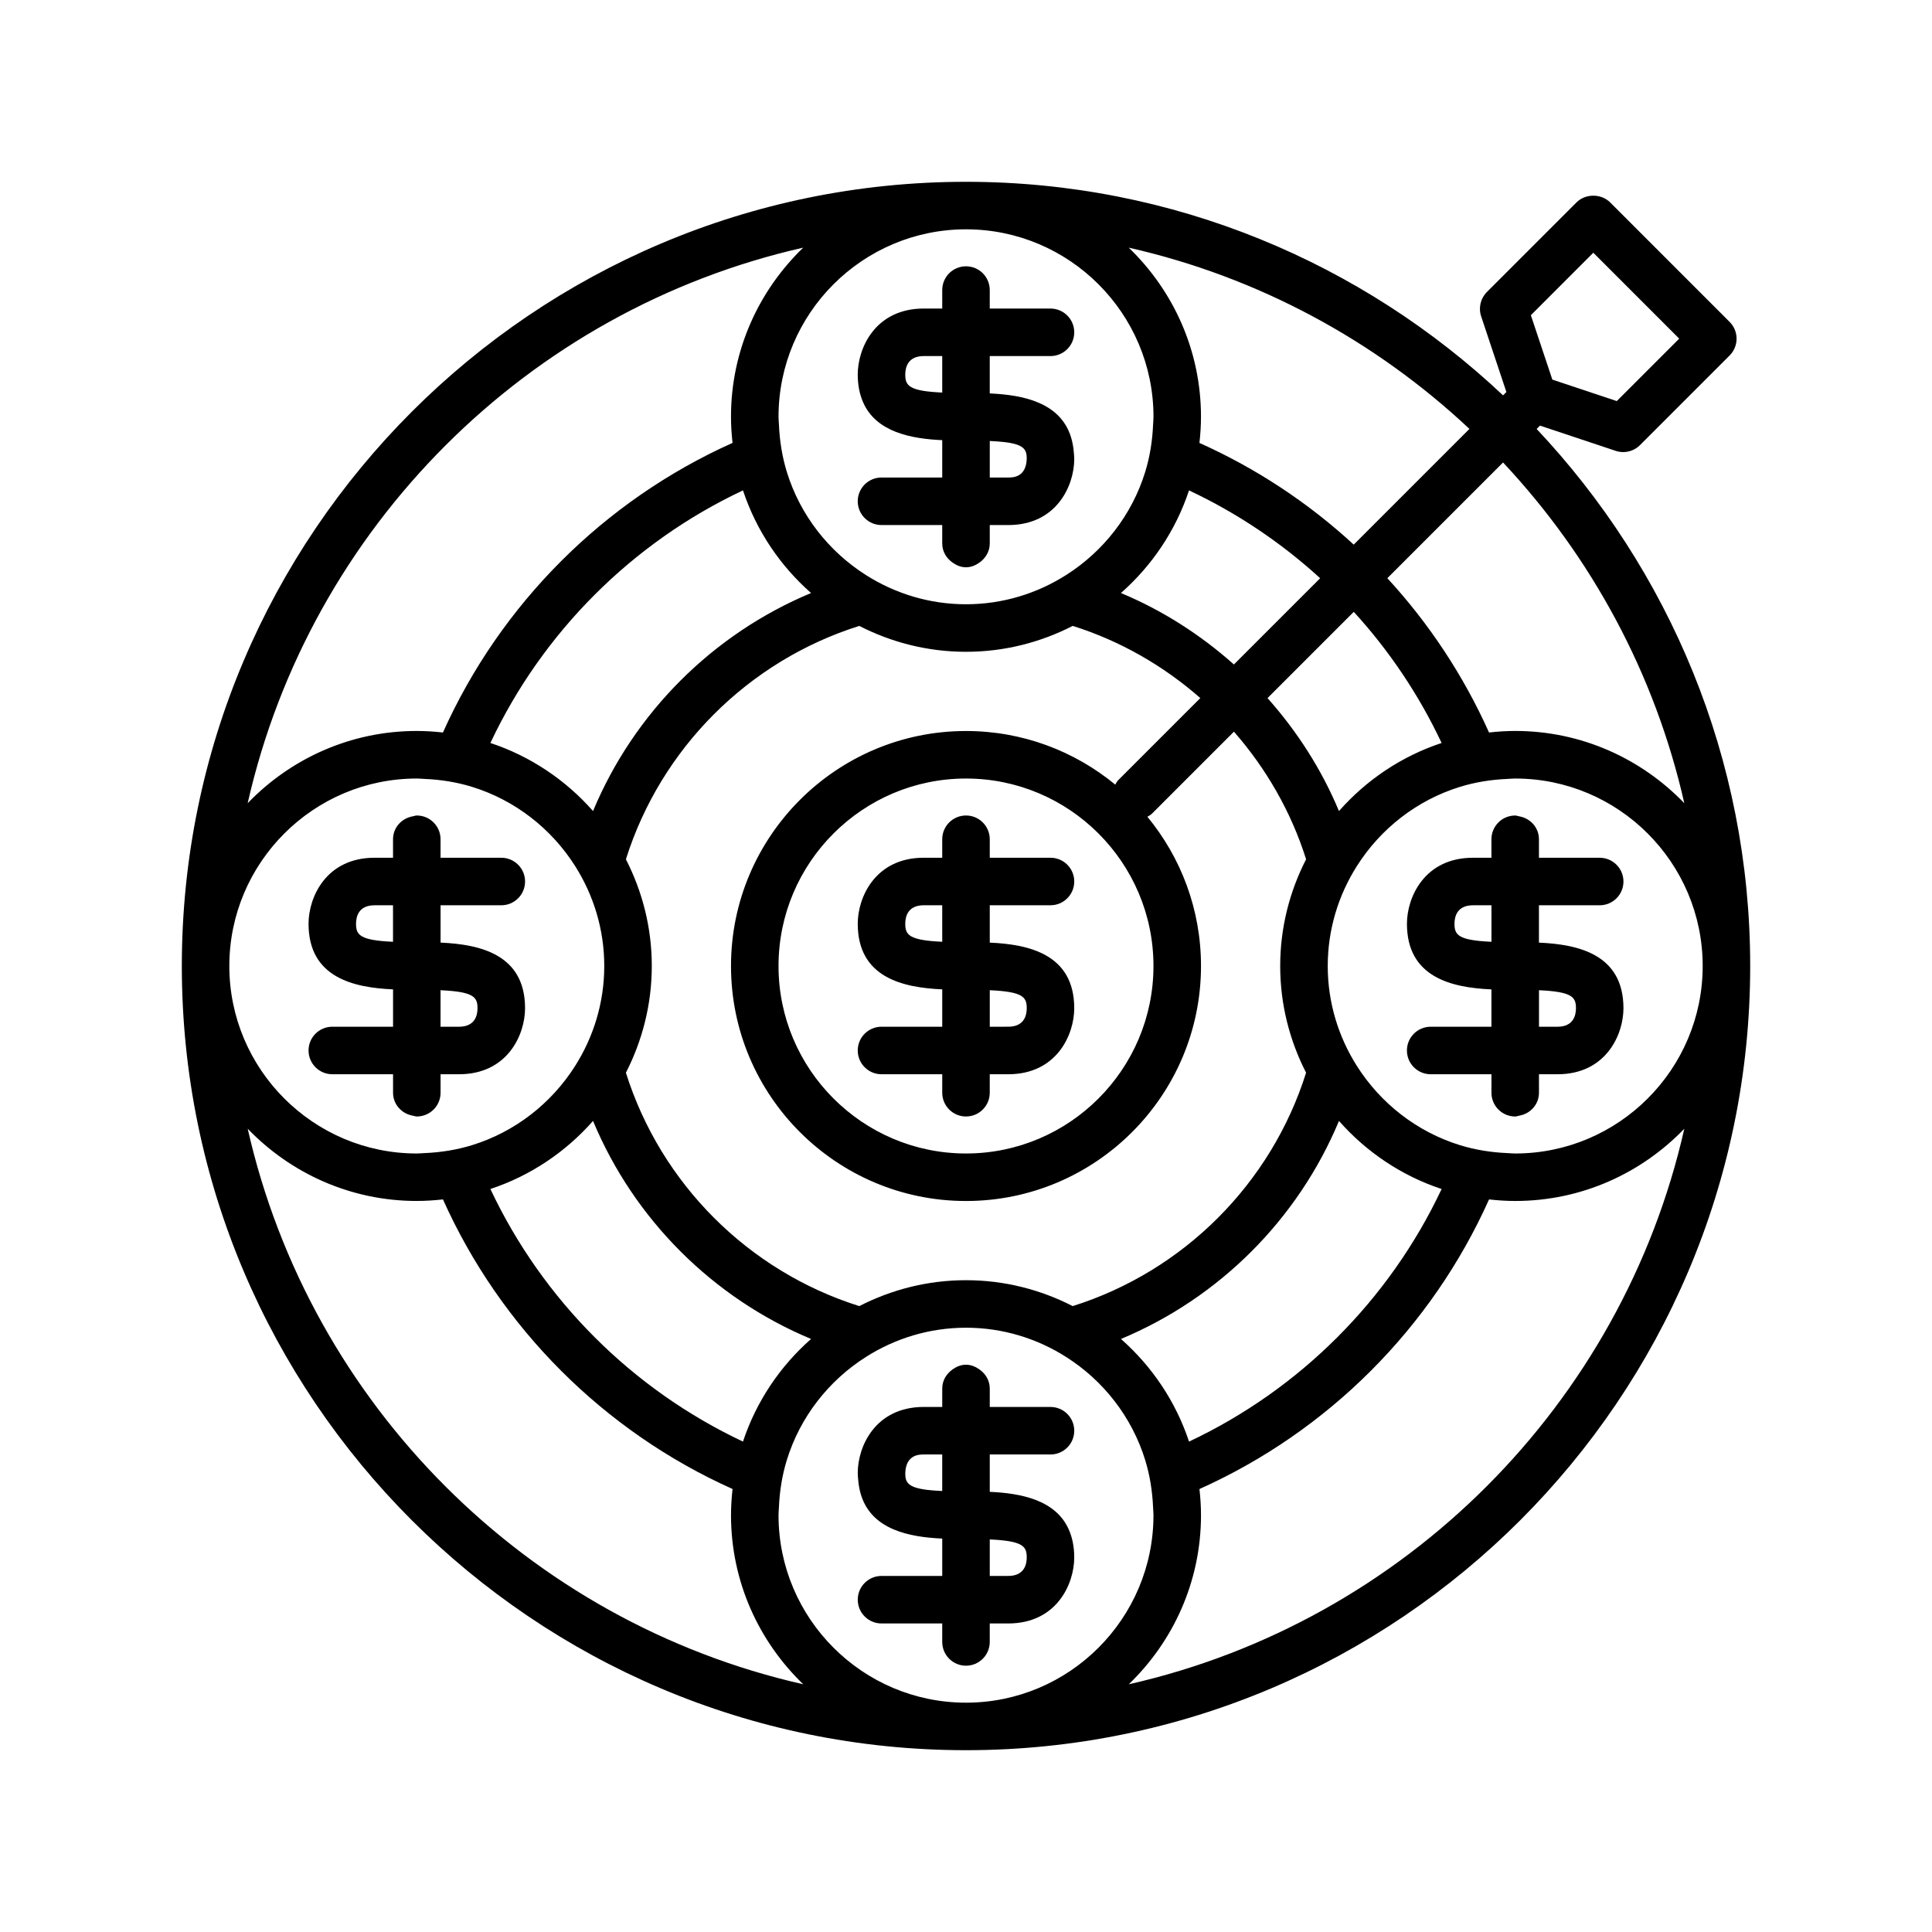
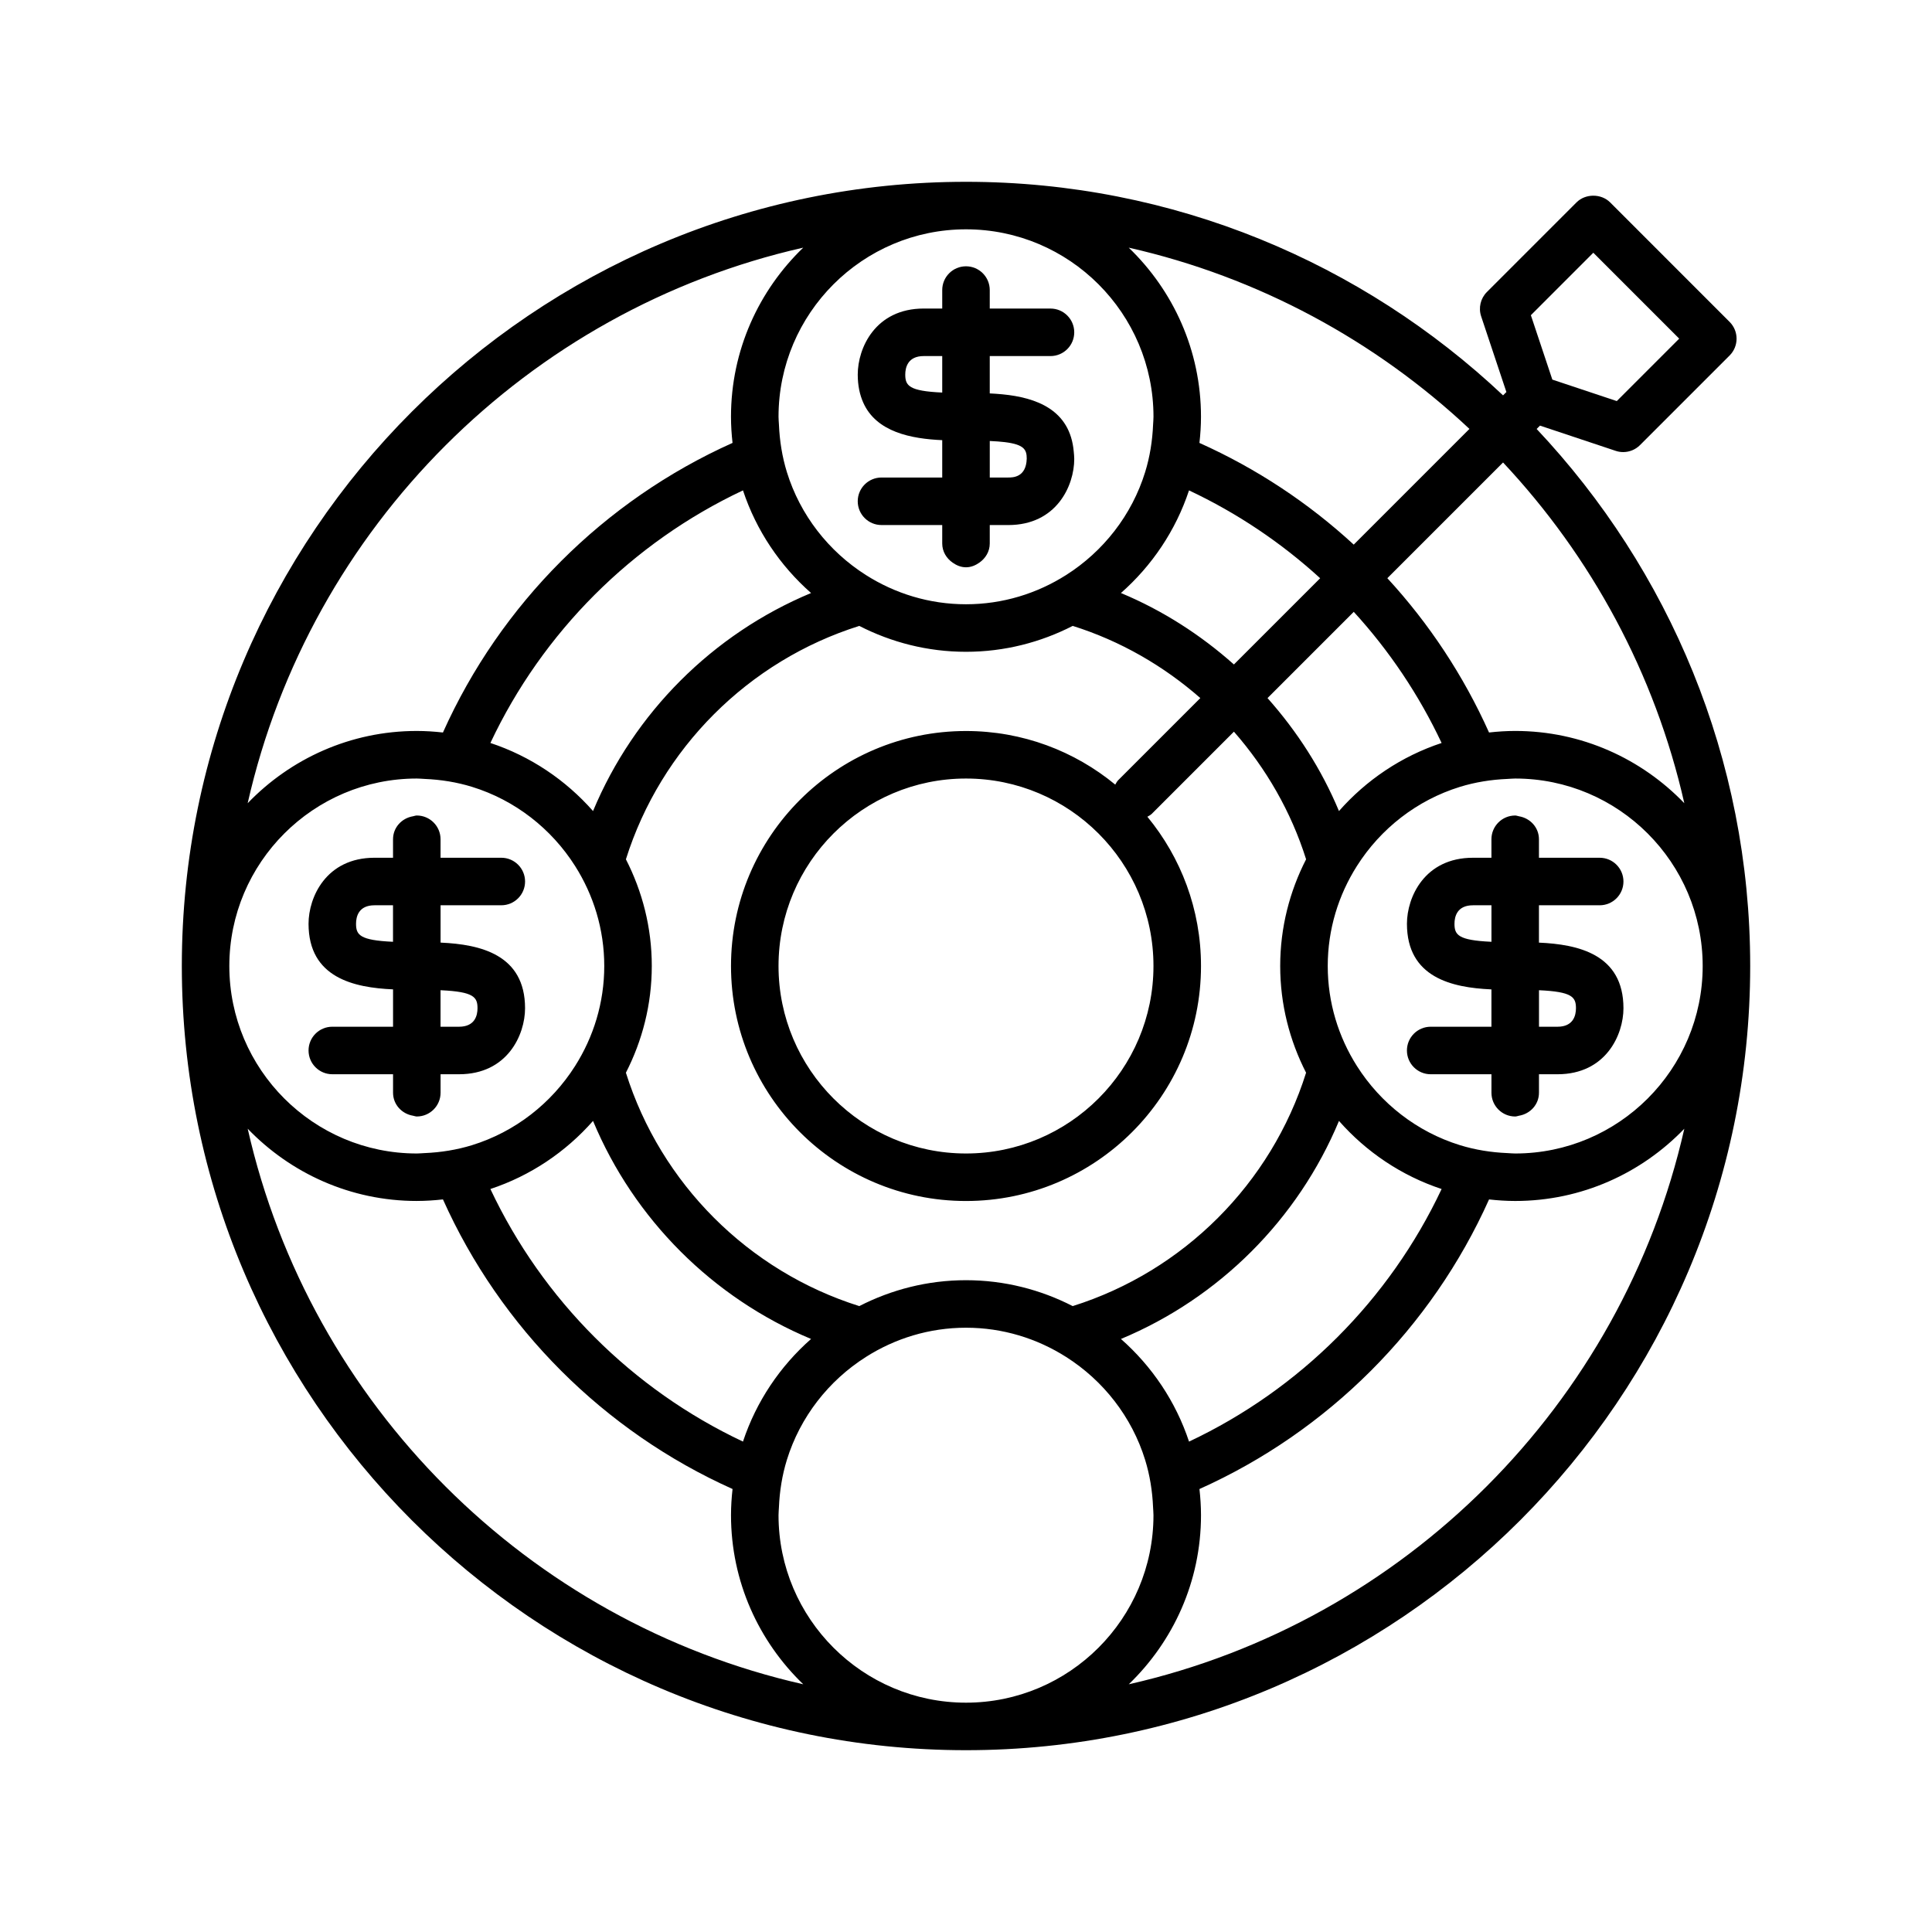
<svg xmlns="http://www.w3.org/2000/svg" fill="#000000" width="800px" height="800px" version="1.1" viewBox="144 144 512 512">
  <g>
    <path d="m400 607.82c114.59 0 207.82-93.23 207.82-207.82 0-55.035-21.543-105.11-56.594-142.32l0.887-0.887 20.059 6.688c0.652 0.223 1.324 0.324 1.988 0.324 1.645 0 3.254-0.645 4.453-1.844l23.75-23.75c2.461-2.461 2.461-6.445 0-8.906l-31.664-31.672c-2.363-2.363-6.543-2.363-8.906 0l-23.75 23.754c-1.688 1.688-2.277 4.184-1.523 6.445l6.688 20.059-0.883 0.883c-37.219-35.047-87.289-56.594-142.32-56.594-114.59 0-207.82 93.23-207.82 207.82 0 114.59 93.23 207.82 207.82 207.82zm-103.6-234.33c4.871 7.68 7.734 16.758 7.734 26.512 0 9.75-2.863 18.828-7.738 26.512-6.269 9.887-15.895 17.438-27.301 20.965-4 1.234-8.227 1.922-12.582 2.102-0.688 0.027-1.363 0.105-2.059 0.105-27.395-0.004-49.68-22.289-49.68-49.684s22.289-49.684 49.684-49.684c0.695 0 1.371 0.074 2.059 0.105 4.356 0.18 8.582 0.867 12.582 2.102 11.402 3.523 21.027 11.078 27.301 20.965zm20.332 26.512c0-10.188-2.508-19.781-6.859-28.281 9.238-29.379 32.469-52.609 61.848-61.848 8.496 4.356 18.094 6.859 28.281 6.859s19.785-2.508 28.281-6.863c12.637 3.973 24.078 10.594 33.816 19.125l-21.77 21.77c-0.344 0.344-0.527 0.773-0.777 1.168-10.762-8.871-24.547-14.207-39.551-14.207-34.34 0-62.277 27.938-62.277 62.277s27.938 62.277 62.277 62.277c34.336 0 62.277-27.938 62.277-62.277 0-15.008-5.336-28.789-14.211-39.555 0.395-0.246 0.824-0.43 1.168-0.777l21.77-21.77c8.527 9.738 15.148 21.184 19.125 33.82-4.356 8.496-6.863 18.094-6.863 28.281s2.508 19.781 6.859 28.281c-9.238 29.379-32.469 52.609-61.848 61.848-8.496-4.356-18.09-6.863-28.277-6.863s-19.785 2.508-28.281 6.863c-29.379-9.238-52.609-32.469-61.848-61.848 4.352-8.5 6.859-18.098 6.859-28.281zm33.586-145.55c0-27.395 22.289-49.68 49.684-49.68s49.684 22.289 49.684 49.684c0 0.695-0.074 1.371-0.105 2.059-0.18 4.356-0.867 8.582-2.102 12.582-3.523 11.406-11.078 21.031-20.961 27.301-7.688 4.875-16.766 7.738-26.516 7.738-9.754 0-18.832-2.863-26.512-7.738-9.887-6.269-17.438-15.898-20.961-27.301-1.234-4-1.922-8.227-2.102-12.582-0.035-0.691-0.109-1.367-0.109-2.062zm99.363 145.55c0 27.395-22.289 49.684-49.684 49.684-27.391-0.004-49.68-22.289-49.68-49.684s22.289-49.684 49.684-49.684 49.68 22.289 49.68 49.684zm53.922 26.512c-4.875-7.684-7.738-16.762-7.738-26.512s2.863-18.828 7.738-26.512c6.269-9.887 15.895-17.438 27.301-20.965 4-1.234 8.227-1.922 12.582-2.102 0.688-0.027 1.363-0.105 2.059-0.105 27.395 0 49.684 22.289 49.684 49.684s-22.289 49.684-49.684 49.684c-0.695 0-1.371-0.074-2.059-0.105-4.356-0.18-8.582-0.867-12.582-2.102-11.406-3.527-21.031-11.082-27.301-20.965zm-153.18 116.97c0.18-4.356 0.867-8.582 2.102-12.582 3.523-11.406 11.078-21.031 20.961-27.301 7.684-4.875 16.762-7.742 26.516-7.742s18.832 2.863 26.512 7.738c9.887 6.269 17.438 15.898 20.961 27.301 1.234 4 1.922 8.227 2.102 12.582 0.027 0.688 0.105 1.363 0.105 2.059 0 27.398-22.285 49.688-49.68 49.688s-49.684-22.289-49.684-49.684c0-0.695 0.074-1.371 0.105-2.059zm90.641-44.645c26.055-10.863 46.918-31.727 57.781-57.781 7.238 8.223 16.574 14.527 27.199 18.043-13.82 29.352-37.586 53.117-66.938 66.938-3.516-10.621-9.824-19.961-18.043-27.199zm57.777-139.9c-4.609-11.059-11.086-21.117-18.934-29.941l22.855-22.855c9.406 10.289 17.273 21.996 23.281 34.754-10.625 3.516-19.965 9.82-27.203 18.043zm-27.84-38.848c-8.824-7.848-18.883-14.324-29.941-18.934 8.223-7.238 14.527-16.574 18.043-27.199 12.754 6.004 24.465 13.875 34.754 23.281zm-112.06-18.934c-26.055 10.863-46.918 31.727-57.781 57.781-7.238-8.223-16.574-14.527-27.199-18.043 13.82-29.352 37.586-53.117 66.938-66.938 3.512 10.625 9.82 19.961 18.043 27.199zm-57.781 139.9c10.863 26.055 31.727 46.918 57.781 57.781-8.223 7.238-14.527 16.574-18.043 27.199-29.352-13.82-53.117-37.586-66.938-66.938 10.625-3.512 19.961-9.82 27.199-18.043zm141.97 149.3c11.777-11.336 19.148-27.223 19.148-44.82 0-2.344-0.156-4.652-0.41-6.93 34.055-15.262 61.484-42.691 76.746-76.746 2.277 0.254 4.586 0.41 6.93 0.41 17.598 0 33.484-7.371 44.82-19.148-16.547 73.07-74.164 130.69-147.23 147.23zm147.23-233.5c-11.336-11.777-27.223-19.148-44.82-19.148-2.344 0-4.652 0.156-6.93 0.41-6.762-15.086-15.891-28.883-26.949-40.891l30.664-30.664c23.348 24.895 40.242 55.875 48.035 90.293zm-24.113-145.88 22.762 22.766-16.543 16.547-17.078-5.691-5.691-17.066zm-32.828 46.688-30.664 30.664c-12.008-11.059-25.805-20.188-40.891-26.949 0.254-2.277 0.41-4.586 0.41-6.93 0-17.602-7.371-33.484-19.148-44.82 34.418 7.793 65.402 24.684 90.293 48.035zm-176.55-48.039c-11.777 11.336-19.148 27.223-19.148 44.82 0 2.344 0.156 4.652 0.41 6.93-34.055 15.262-61.484 42.691-76.746 76.746-2.277-0.254-4.586-0.41-6.93-0.41-17.598 0-33.484 7.371-44.82 19.148 16.551-73.07 74.168-130.68 147.23-147.23zm-102.41 252.64c2.344 0 4.652-0.156 6.93-0.41 15.262 34.055 42.691 61.484 76.746 76.746-0.254 2.277-0.41 4.586-0.41 6.93 0 17.602 7.371 33.484 19.148 44.82-73.07-16.551-130.68-74.164-147.23-147.23 11.336 11.777 27.223 19.148 44.82 19.148z" />
-     <path d="m393.7 366.41v4.898h-4.898c-12.832 0-17.492 10.461-17.492 17.492 0 14.371 12.113 16.934 22.391 17.391v9.902h-16.094c-3.477 0-6.297 2.82-6.297 6.297s2.82 6.297 6.297 6.297h16.094v4.898c0 3.477 2.82 6.297 6.297 6.297 3.477 0 6.297-2.82 6.297-6.297v-4.898h4.898c12.832 0 17.492-10.461 17.492-17.492 0-14.371-12.113-16.934-22.391-17.391l0.004-0.105v-9.797h16.094c3.477 0 6.297-2.82 6.297-6.297 0-3.477-2.82-6.297-6.297-6.297h-16.094v-4.898c0-3.477-2.82-6.297-6.297-6.297-3.481 0-6.301 2.816-6.301 6.297zm22.395 44.785c0 1.832-0.637 4.894-4.898 4.894l-4.898 0.004v-9.676c8.805 0.395 9.797 1.816 9.797 4.777zm-22.395-17.617c-8.805-0.395-9.797-1.816-9.797-4.781 0-1.832 0.637-4.894 4.898-4.894l4.898 0.004z" />
    <path d="m539.25 428.69v4.898c0 3.477 2.82 6.297 6.297 6.297 0.355 0 0.664-0.145 1-0.203 2.981-0.496 5.297-2.973 5.297-6.094v-4.898h4.898c12.832 0 17.492-10.461 17.492-17.492 0-14.375-12.117-16.934-22.395-17.391v-9.898h16.098c3.477 0 6.297-2.82 6.297-6.297s-2.82-6.297-6.297-6.297h-16.098v-4.898c0-3.121-2.312-5.598-5.297-6.094-0.34-0.055-0.645-0.203-1-0.203-3.477 0-6.297 2.82-6.297 6.297v4.898h-4.898c-12.832 0-17.492 10.461-17.492 17.492 0 14.297 11.992 16.91 22.234 17.387 0.055 0.004 0.105 0.004 0.156 0.004v9.898h-16.098c-3.477 0-6.297 2.82-6.297 6.297s2.82 6.297 6.297 6.297zm-4.898-44.781h4.898v9.676c-0.055-0.004-0.109-0.004-0.164-0.008-8.66-0.406-9.633-1.828-9.633-4.773 0-1.832 0.637-4.894 4.898-4.894zm22.395 32.188h-4.898v-9.676c8.809 0.395 9.797 1.816 9.797 4.781-0.004 1.828-0.641 4.894-4.898 4.894z" />
-     <path d="m393.7 561.64h-16.09c-3.477 0-6.297 2.82-6.297 6.297 0 3.477 2.82 6.297 6.297 6.297h16.09v4.898c0 3.477 2.82 6.297 6.297 6.297 3.477 0 6.297-2.82 6.297-6.297v-4.898h4.898c12.832 0 17.492-10.461 17.492-17.492 0-2.945-0.543-5.359-1.441-7.398-3.484-7.898-12.781-9.625-20.949-9.992l0.004-0.102v-9.797h16.094c3.477 0 6.297-2.82 6.297-6.297 0-3.477-2.82-6.297-6.297-6.297h-16.094v-4.894c0-2.141-1.137-3.941-2.773-5.078-1.02-0.711-2.188-1.223-3.523-1.223s-2.508 0.508-3.523 1.219c-1.637 1.137-2.777 2.938-2.777 5.078v4.894h-4.898c-12.832 0-17.492 10.465-17.492 17.496 0 0.688 0.074 1.305 0.129 1.938 0.953 11.191 10.012 14.344 18.879 15.211 1.141 0.109 2.269 0.191 3.383 0.242zm-9.793-27.203c0.145-4.984 3.723-4.984 4.898-4.984h4.894v9.68c-1.562-0.07-2.898-0.168-4.008-0.305-5.133-0.637-5.785-2.016-5.785-4.391zm27.289 27.203h-4.898v-9.672c8.805 0.395 9.797 1.816 9.797 4.773 0 1.832-0.641 4.898-4.898 4.898z" />
    <path d="m260.75 371.31v-4.898c0-3.477-2.82-6.297-6.297-6.297-0.355 0-0.664 0.145-1 0.203-2.981 0.496-5.297 2.973-5.297 6.094v4.898h-4.898c-12.832 0-17.492 10.461-17.492 17.492 0 14.375 12.117 16.934 22.395 17.391v9.898h-16.098c-3.477 0-6.297 2.82-6.297 6.297 0 3.477 2.82 6.297 6.297 6.297h16.098v4.898c0 3.121 2.312 5.598 5.297 6.094 0.34 0.055 0.645 0.203 1 0.203 3.477 0 6.297-2.82 6.297-6.297v-4.898h4.898c12.832 0 17.492-10.461 17.492-17.492 0-14.297-11.992-16.91-22.234-17.387-0.055-0.004-0.105-0.004-0.156-0.004v-9.898h16.098c3.477 0 6.297-2.82 6.297-6.297 0-3.477-2.82-6.297-6.297-6.297zm4.894 44.785h-4.898v-9.676c0.055 0.004 0.109 0.004 0.164 0.008 8.66 0.406 9.633 1.828 9.633 4.773 0 1.828-0.637 4.894-4.898 4.894zm-22.391-32.188h4.898v9.676c-8.809-0.395-9.797-1.816-9.797-4.781 0-1.832 0.637-4.894 4.898-4.894z" />
    <path d="m393.7 260.91v9.637h-16.094c-3.477 0-6.297 2.82-6.297 6.297s2.82 6.297 6.297 6.297l16.094 0.004v4.894c0 2.141 1.137 3.941 2.773 5.078 1.02 0.711 2.191 1.219 3.527 1.219s2.508-0.508 3.523-1.219c1.633-1.137 2.773-2.938 2.773-5.078v-4.894h4.898c12.832 0 17.492-10.465 17.492-17.496 0-0.688-0.074-1.305-0.129-1.938-0.953-11.191-10.012-14.344-18.879-15.211-1.141-0.109-2.269-0.191-3.383-0.242v-9.895h16.094c3.477 0 6.297-2.82 6.297-6.297 0-3.477-2.82-6.297-6.297-6.297l-16.094-0.004v-4.898c0-3.477-2.82-6.297-6.297-6.297s-6.297 2.82-6.297 6.297v4.898h-4.898c-12.832 0-17.492 10.461-17.492 17.492 0 2.945 0.543 5.359 1.441 7.398 3.484 7.898 12.781 9.625 20.949 9.992v0.105zm-4.894-22.551h4.894v9.672c-8.805-0.395-9.797-1.816-9.797-4.773 0.004-1.832 0.641-4.898 4.902-4.898zm27.289 27.203c-0.145 4.984-3.723 4.984-4.898 4.984h-4.898v-9.68c1.562 0.07 2.898 0.168 4.008 0.305 5.133 0.637 5.789 2.016 5.789 4.391z" />
  </g>
</svg>